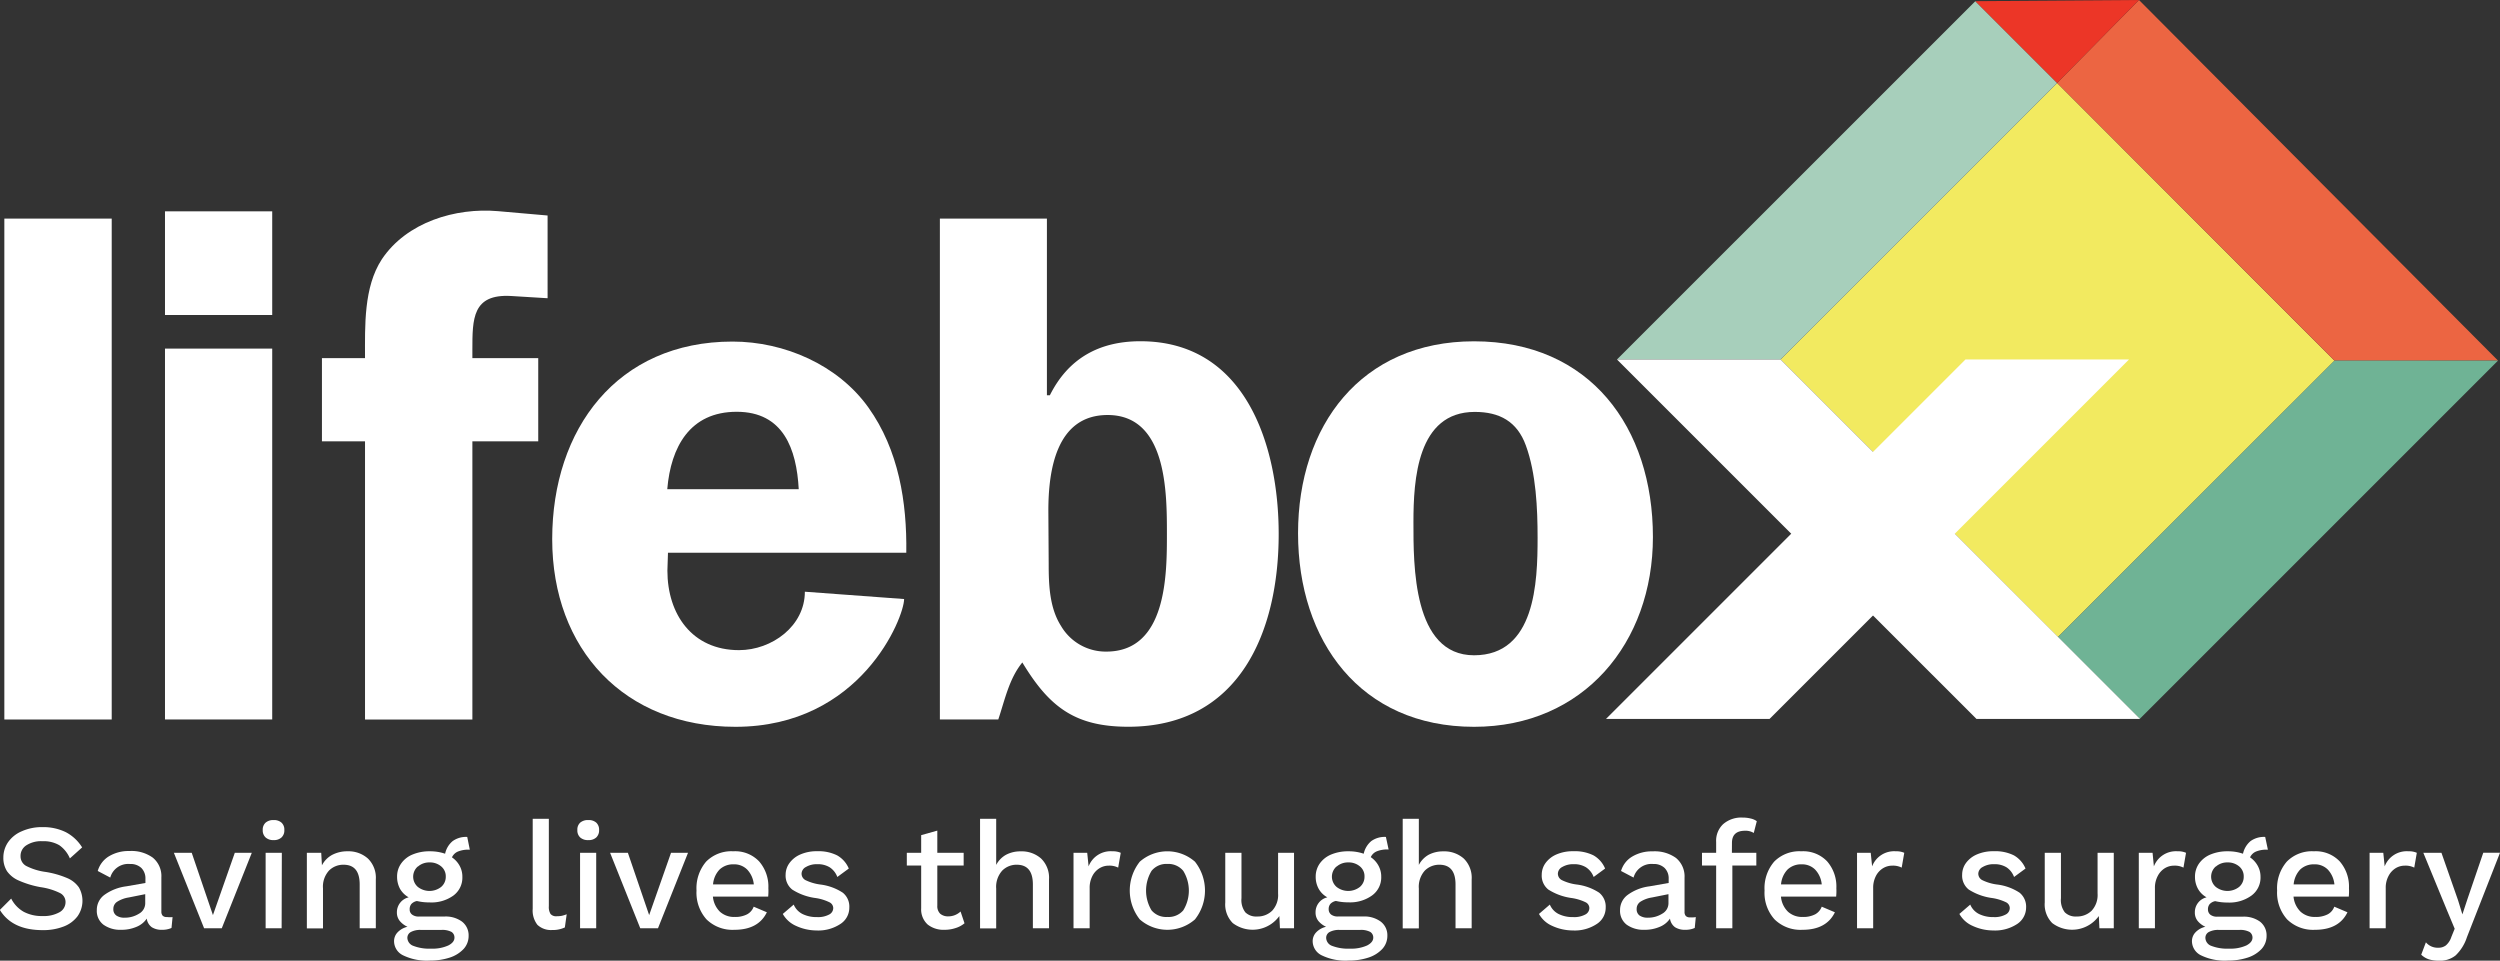
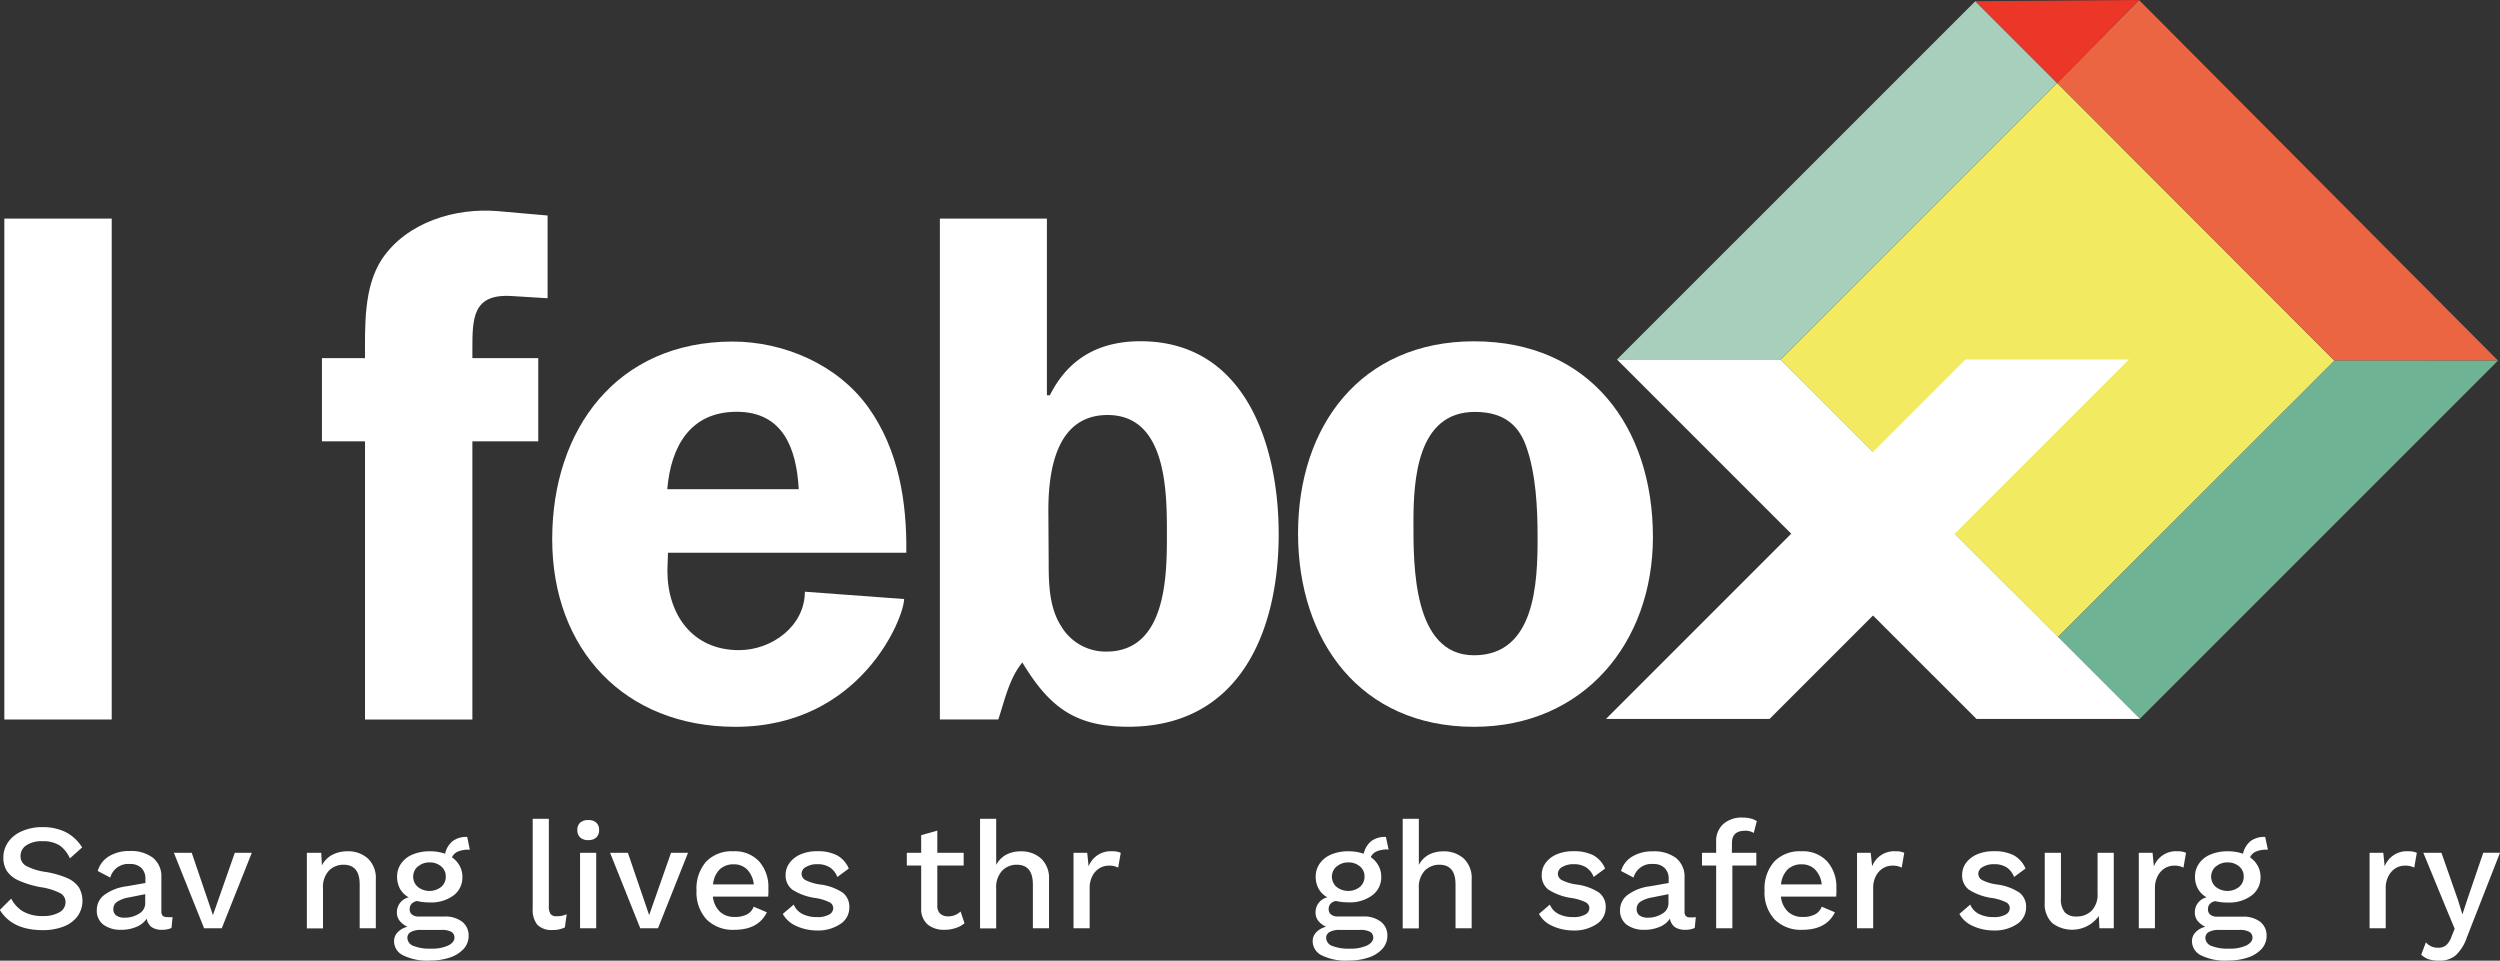
<svg xmlns="http://www.w3.org/2000/svg" viewBox="0 0 379.57 145.86">
  <rect x="0" y="0" width="379.57" height="145.86" fill="#333333" stroke="none" />
  <defs>
    <style>.cls-1{fill:#f2ea60;}.cls-2{fill:#ec6542;}.cls-3{fill:#6fb395;}.cls-4{fill:#a7cfbb;}.cls-5{fill:#ec3627;}.cls-6{fill:#fff;}</style>
  </defs>
  <g id="Lifebox_Icon" data-name="Lifebox Icon">
    <polyline id="Lifebox_Yellow" data-name="Lifebox Yellow" class="cls-1" points="312.45 96.73 270.34 54.58 312.33 12.6 354.44 54.76 312.45 96.73" />
    <polyline id="Lifebox_Light_Red" data-name="Lifebox Light Red" class="cls-2" points="354.44 54.76 312.33 12.6 324.76 0 379.27 54.75 354.44 54.76" />
    <polygon id="Lifebox_Dark_Green" data-name="Lifebox Dark Green" class="cls-3" points="354.44 54.75 379.27 54.75 324.87 109.15 312.45 96.73 354.44 54.75 354.44 54.75" />
    <polyline id="Lifebox_Light_Green" data-name="Lifebox Light Green" class="cls-4" points="270.34 54.58 312.33 12.6 299.91 0.18 245.5 54.58 270.34 54.58" />
    <polygon id="Lifebox_Red" data-name="Lifebox Red" class="cls-5" points="312.33 12.6 299.91 0.18 324.76 0 312.33 12.6" />
  </g>
  <g id="Lifebox_Logo" data-name="Lifebox Logo">
    <polyline id="X2" class="cls-6" points="324.91 109.15 300.08 109.15 245.5 54.58 270.34 54.58 324.91 109.15" />
    <polyline id="X1" class="cls-6" points="243.84 109.15 268.67 109.15 323.24 54.58 298.41 54.58 243.84 109.15" />
    <rect id="L" class="cls-6" x="0.66" y="33.19" width="16.3" height="76.05" />
-     <path id="I" class="cls-6" d="M25.72,36.08H42V51.82H25.72Zm0,20.84H42v56.31H25.72Z" transform="translate(-0.67 -3.99)" />
    <path id="F" class="cls-6" d="M72.39,113.23H56.09V71H49.55V58.36h6.54c0-4.88-.22-10.76,2.55-15,3.77-5.65,11.2-7.87,17.63-7.31l7.54.66V49.27l-5.55-.34c-5.87-.33-5.87,3.44-5.87,8.21v1.22h10V71h-10v42.23" transform="translate(-0.67 -3.99)" />
    <path id="E" class="cls-6" d="M102.09,87.85,102,90.62c0,6.65,3.77,12.08,10.87,12.08,5,0,10-3.66,10-8.87l15.07,1.11c0,2.77-6.54,19.4-25.61,19.4-16.85,0-27.82-11.75-27.82-28.49s9.87-30,27.38-30c7.87,0,16,3.54,20.62,10s5.87,14.41,5.76,22.06H102.09m19.85-9.65c-.33-6.1-2.33-11.75-9.42-11.75s-10,5.32-10.54,11.75Z" transform="translate(-0.67 -3.99)" />
    <path id="B" class="cls-6" d="M143.33,37.18h16.29V64h.45c2.77-5.54,7.42-8.2,13.74-8.2,16.08,0,21,16,21,29.26,0,14.75-5.88,29.27-22.84,29.27-8.09,0-12-3-16.08-9.76-2,2.44-2.65,5.66-3.65,8.65h-8.87V37.18m16.52,52.44c0,3.1.11,6.65,1.88,9.42a7.86,7.86,0,0,0,6.87,3.88c9.2,0,9.2-11.75,9.2-17.85,0-6.32,0-18.07-9-18.07-7.87,0-9,8.54-9,14.53Z" transform="translate(-0.67 -3.99)" />
    <path id="O" class="cls-6" d="M251.63,85.52c0,16.07-10.53,28.82-27.16,28.82-17.29,0-26.72-13.08-26.72-29.38s9.54-29.15,26.72-29.15c17.63,0,27.16,13.08,27.16,29.71M215.27,83.3c0,6.43-.11,20.18,9.2,20.18s9.65-11.09,9.65-17.85c0-4.44-.23-9.76-1.78-14-1.33-3.66-4-5.1-7.76-5.1-8.75,0-9.31,10.31-9.31,16.74" transform="translate(-0.67 -3.99)" />
  </g>
  <g id="Lifebox_Strapline" data-name="Lifebox Strapline">
    <path class="cls-6" d="M10.65,130.33a6.41,6.41,0,0,1,2.49,2.32l-1.86,1.67a4.65,4.65,0,0,0-1.6-2,4.72,4.72,0,0,0-2.57-.61,4.13,4.13,0,0,0-2.45.63A1.9,1.9,0,0,0,3.79,134a1.65,1.65,0,0,0,.85,1.46,9.07,9.07,0,0,0,3,.92,13.91,13.91,0,0,1,3.24.93,4.12,4.12,0,0,1,1.76,1.4,4.07,4.07,0,0,1-.21,4.41,4.75,4.75,0,0,1-2.12,1.55,8.52,8.52,0,0,1-3.15.54c-3.07,0-5.24-1-6.51-3.07l1.72-1.72a4.79,4.79,0,0,0,1.89,2,5.84,5.84,0,0,0,2.88.65,4.87,4.87,0,0,0,2.55-.57,1.75,1.75,0,0,0,.93-1.59,1.51,1.51,0,0,0-.84-1.33,9.65,9.65,0,0,0-2.92-.89,14.42,14.42,0,0,1-3.32-1,4.23,4.23,0,0,1-1.8-1.42,3.72,3.72,0,0,1-.56-2.07,4.1,4.1,0,0,1,.71-2.33A4.79,4.79,0,0,1,4,130.19a7.44,7.44,0,0,1,3.13-.62A7.77,7.77,0,0,1,10.65,130.33Z" transform="translate(-0.67 -3.99)" />
    <path class="cls-6" d="M26.87,143.23l-.16,1.65a3.4,3.4,0,0,1-1.42.28,2.76,2.76,0,0,1-1.57-.39,1.94,1.94,0,0,1-.77-1.31,3.4,3.4,0,0,1-1.56,1.25,5.75,5.75,0,0,1-2.32.45,4.37,4.37,0,0,1-2.7-.78,2.62,2.62,0,0,1-1-2.23,2.82,2.82,0,0,1,1.12-2.27,7.19,7.19,0,0,1,3.35-1.32l2.91-.51v-.62a2.24,2.24,0,0,0-.62-1.66,2.37,2.37,0,0,0-1.72-.6,2.83,2.83,0,0,0-3,2.06l-1.9-1A3.84,3.84,0,0,1,17.21,134a5.76,5.76,0,0,1,3.12-.8,5.51,5.51,0,0,1,3.53,1,3.61,3.61,0,0,1,1.31,3v5.18a.91.91,0,0,0,.2.64.84.84,0,0,0,.65.2A3.46,3.46,0,0,0,26.87,143.23Zm-5.09-.52a1.81,1.81,0,0,0,.94-1.59v-1.37l-2.5.5a4.57,4.57,0,0,0-1.76.65,1.27,1.27,0,0,0-.58,1.09,1.14,1.14,0,0,0,.45,1,2.11,2.11,0,0,0,1.27.33A4,4,0,0,0,21.78,142.71Z" transform="translate(-0.67 -3.99)" />
    <path class="cls-6" d="M38.9,133.47l-4.56,11.46H31.66l-4.59-11.46h2.71L33,142.93l3.32-9.46Z" transform="translate(-0.67 -3.99)" />
-     <path class="cls-6" d="M41,131.14a1.45,1.45,0,0,1-.44-1.13,1.42,1.42,0,0,1,.44-1.12,1.74,1.74,0,0,1,1.21-.39,1.7,1.7,0,0,1,1.2.39,1.42,1.42,0,0,1,.43,1.12,1.44,1.44,0,0,1-.43,1.13,1.66,1.66,0,0,1-1.2.4A1.7,1.7,0,0,1,41,131.14Zm2.43,13.79H41V133.47h2.46Z" transform="translate(-0.67 -3.99)" />
    <path class="cls-6" d="M56.53,134.34a4.07,4.07,0,0,1,1.2,3.16v7.43H55.28v-6.65c0-2-.81-3-2.45-3a3.06,3.06,0,0,0-2.2.88,3.61,3.61,0,0,0-.92,2.71v6.08H47.26V133.47h2.18l.11,1.9a3.75,3.75,0,0,1,1.58-1.6,4.93,4.93,0,0,1,2.3-.53A4.43,4.43,0,0,1,56.53,134.34Z" transform="translate(-0.67 -3.99)" />
    <path class="cls-6" d="M70.82,143.92a2.62,2.62,0,0,1,1,2.15,2.92,2.92,0,0,1-.76,2,5,5,0,0,1-2.11,1.31,9.49,9.49,0,0,1-3,.45,8.21,8.21,0,0,1-4.09-.8,2.39,2.39,0,0,1-1.36-2.13,1.94,1.94,0,0,1,.54-1.36,3,3,0,0,1,1.5-.84,3.22,3.22,0,0,1-1.17-.88,2,2,0,0,1-.44-1.3,2.32,2.32,0,0,1,1.79-2.29,3.44,3.44,0,0,1-1.32-1.3,3.82,3.82,0,0,1-.44-1.84,3.36,3.36,0,0,1,.62-2,3.92,3.92,0,0,1,1.75-1.37,6.62,6.62,0,0,1,2.6-.48,6.93,6.93,0,0,1,2.32.37,3.39,3.39,0,0,1,1.15-1.92,3.47,3.47,0,0,1,2.21-.63L72,133a4.14,4.14,0,0,0-1.78.27,1.73,1.73,0,0,0-.93.89,3.68,3.68,0,0,1,1.17,1.29,3.41,3.41,0,0,1,.41,1.69,3.37,3.37,0,0,1-1.36,2.82A5.7,5.7,0,0,1,65.87,141a7.89,7.89,0,0,1-1.9-.21,1.54,1.54,0,0,0-.84.45,1.21,1.21,0,0,0-.26.81.94.94,0,0,0,.38.81,1.63,1.63,0,0,0,1,.29h3.83A4.17,4.17,0,0,1,70.82,143.92Zm-2.09,3.62c.63-.32.94-.72.94-1.19a1,1,0,0,0-.45-.87,3,3,0,0,0-1.54-.3H64.59a3,3,0,0,0-1.55.32,1,1,0,0,0-.52.9,1.34,1.34,0,0,0,.91,1.2,6.64,6.64,0,0,0,2.69.42A5.79,5.79,0,0,0,68.73,147.54Zm-4.62-12a2.06,2.06,0,0,0,0,3.11,2.87,2.87,0,0,0,3.54,0,2,2,0,0,0,.7-1.57,1.94,1.94,0,0,0-.7-1.55,2.64,2.64,0,0,0-1.78-.6A2.58,2.58,0,0,0,64.11,135.57Z" transform="translate(-0.67 -3.99)" />
    <path class="cls-6" d="M84,141.58a2,2,0,0,0,.26,1.18,1.11,1.11,0,0,0,.94.34,4,4,0,0,0,.74-.06,4.6,4.6,0,0,0,.77-.24l-.28,2a4.21,4.21,0,0,1-1.9.39,3,3,0,0,1-2.26-.78,3.53,3.53,0,0,1-.72-2.45V128.31H84Z" transform="translate(-0.67 -3.99)" />
    <path class="cls-6" d="M88.76,131.14a1.44,1.44,0,0,1-.43-1.13,1.42,1.42,0,0,1,.43-1.12A1.77,1.77,0,0,1,90,128.5a1.7,1.7,0,0,1,1.2.39,1.45,1.45,0,0,1,.43,1.12,1.48,1.48,0,0,1-.43,1.13,1.66,1.66,0,0,1-1.2.4A1.73,1.73,0,0,1,88.76,131.14Zm2.43,13.79H88.74V133.47h2.45Z" transform="translate(-0.67 -3.99)" />
    <path class="cls-6" d="M105.13,133.47l-4.56,11.46H97.88L93.3,133.47H96l3.23,9.46,3.32-9.46Z" transform="translate(-0.67 -3.99)" />
    <path class="cls-6" d="M117.3,140.12h-8.39a3.69,3.69,0,0,0,1.07,2.3,3.2,3.2,0,0,0,2.25.79,3.89,3.89,0,0,0,1.87-.4,2.14,2.14,0,0,0,1-1.16l2,.85q-1.29,2.66-4.93,2.66a5.63,5.63,0,0,1-4.23-1.58,6.09,6.09,0,0,1-1.52-4.38,6.22,6.22,0,0,1,1.46-4.39,5.37,5.37,0,0,1,4.13-1.57,5,5,0,0,1,3.92,1.54,5.82,5.82,0,0,1,1.4,4.07A8.53,8.53,0,0,1,117.3,140.12ZM109.93,136a3.7,3.7,0,0,0-1,2.27h6.19a3.81,3.81,0,0,0-1-2.25,2.77,2.77,0,0,0-2.05-.8A3,3,0,0,0,109.93,136Z" transform="translate(-0.67 -3.99)" />
    <path class="cls-6" d="M121.52,144.56a4.27,4.27,0,0,1-2-1.81l1.66-1.42a2.8,2.8,0,0,0,1.35,1.44,4.8,4.8,0,0,0,2.2.46,3.51,3.51,0,0,0,1.81-.38,1.11,1.11,0,0,0,.64-1,1,1,0,0,0-.6-.88,7.11,7.11,0,0,0-2.06-.63,8.66,8.66,0,0,1-3.57-1.29,2.7,2.7,0,0,1-1-2.27,3,3,0,0,1,.58-1.75,4,4,0,0,1,1.66-1.31,6.16,6.16,0,0,1,2.58-.49,6.28,6.28,0,0,1,3,.63,4.1,4.1,0,0,1,1.77,2l-1.74,1.28a3,3,0,0,0-1.16-1.47,3.44,3.44,0,0,0-1.89-.47,3.19,3.19,0,0,0-1.71.42,1.18,1.18,0,0,0-.67,1,1.11,1.11,0,0,0,.6,1,7.33,7.33,0,0,0,2.21.66,8,8,0,0,1,3.44,1.24,2.69,2.69,0,0,1,1,2.25,2.93,2.93,0,0,1-1.33,2.49,6.08,6.08,0,0,1-3.67,1A7.49,7.49,0,0,1,121.52,144.56Z" transform="translate(-0.67 -3.99)" />
    <path class="cls-6" d="M147.11,144.17a3.91,3.91,0,0,1-1.34.72,5.28,5.28,0,0,1-1.71.27,3.87,3.87,0,0,1-2.53-.79,3.09,3.09,0,0,1-1-2.47v-6.5h-2.18v-1.93h2.18v-2.68l2.45-.69v3.37h4v1.93h-4v6.09a1.6,1.6,0,0,0,.44,1.23,1.82,1.82,0,0,0,1.23.4,2.69,2.69,0,0,0,1.86-.74Z" transform="translate(-0.67 -3.99)" />
    <path class="cls-6" d="M158.74,134.34a4.07,4.07,0,0,1,1.2,3.16v7.43h-2.45v-6.65c0-2-.82-3-2.45-3a3.05,3.05,0,0,0-2.2.89,3.68,3.68,0,0,0-.92,2.73v6.05h-2.45V128.31h2.45v7a3.72,3.72,0,0,1,1.53-1.56,4.64,4.64,0,0,1,2.18-.5A4.44,4.44,0,0,1,158.74,134.34Z" transform="translate(-0.67 -3.99)" />
    <path class="cls-6" d="M170.83,133.47l-.39,2.25a2.91,2.91,0,0,0-1.44-.3,2.66,2.66,0,0,0-1.39.39,2.93,2.93,0,0,0-1.08,1.17,3.88,3.88,0,0,0-.42,1.87v6.08h-2.45V133.47h2.08l.21,2.06a3.58,3.58,0,0,1,3.62-2.29A2.92,2.92,0,0,1,170.83,133.47Z" transform="translate(-0.67 -3.99)" />
-     <path class="cls-6" d="M182.1,134.82a7.07,7.07,0,0,1,0,8.76,6.35,6.35,0,0,1-8.38,0,7.07,7.07,0,0,1,0-8.76,6.35,6.35,0,0,1,8.38,0Zm-6.59,1.39a5.8,5.8,0,0,0,0,6,2.89,2.89,0,0,0,2.4,1,2.93,2.93,0,0,0,2.41-1,5.71,5.71,0,0,0,0-6,2.93,2.93,0,0,0-2.41-1.05A2.89,2.89,0,0,0,175.51,136.21Z" transform="translate(-0.67 -3.99)" />
-     <path class="cls-6" d="M197.14,133.47v11.46H195l-.09-1.86a5,5,0,0,1-7.07,1.07,4,4,0,0,1-1.14-3.13v-7.54h2.46v6.9a3.06,3.06,0,0,0,.59,2.14,2.33,2.33,0,0,0,1.77.63,3.14,3.14,0,0,0,2.3-.88,3.49,3.49,0,0,0,.9-2.6v-6.19Z" transform="translate(-0.67 -3.99)" />
    <path class="cls-6" d="M210.31,143.92a2.6,2.6,0,0,1,1,2.15,2.93,2.93,0,0,1-.77,2,4.94,4.94,0,0,1-2.11,1.31,9.42,9.42,0,0,1-3,.45,8.23,8.23,0,0,1-4.1-.8,2.41,2.41,0,0,1-1.36-2.13,1.94,1.94,0,0,1,.54-1.36,3,3,0,0,1,1.5-.84,3.22,3.22,0,0,1-1.17-.88,2,2,0,0,1-.43-1.3,2.31,2.31,0,0,1,1.79-2.29,3.3,3.3,0,0,1-1.32-1.3,3.72,3.72,0,0,1-.45-1.84,3.43,3.43,0,0,1,.62-2,4,4,0,0,1,1.75-1.37,6.62,6.62,0,0,1,2.6-.48,6.93,6.93,0,0,1,2.32.37,3.44,3.44,0,0,1,1.15-1.92,3.48,3.48,0,0,1,2.22-.63l.41,1.91a4.17,4.17,0,0,0-1.78.27,1.73,1.73,0,0,0-.93.89,3.68,3.68,0,0,1,1.17,1.29,3.42,3.42,0,0,1,.42,1.69,3.38,3.38,0,0,1-1.37,2.82,5.7,5.7,0,0,1-3.61,1.06,8,8,0,0,1-1.9-.21,1.54,1.54,0,0,0-.84.45,1.21,1.21,0,0,0-.26.81,1,1,0,0,0,.38.81,1.63,1.63,0,0,0,1,.29h3.83A4.17,4.17,0,0,1,210.31,143.92Zm-2.08,3.62c.62-.32.94-.72.94-1.19a1,1,0,0,0-.46-.87,3,3,0,0,0-1.54-.3h-3.09a3,3,0,0,0-1.55.32,1,1,0,0,0-.51.9,1.33,1.33,0,0,0,.9,1.2,6.7,6.7,0,0,0,2.7.42A5.84,5.84,0,0,0,208.23,147.54Zm-4.63-12a2.06,2.06,0,0,0,0,3.11,2.87,2.87,0,0,0,3.54,0,2,2,0,0,0,.7-1.57,1.91,1.91,0,0,0-.7-1.55,2.64,2.64,0,0,0-1.78-.6A2.58,2.58,0,0,0,203.6,135.57Z" transform="translate(-0.67 -3.99)" />
    <path class="cls-6" d="M222.91,134.34a4.07,4.07,0,0,1,1.2,3.16v7.43h-2.45v-6.65c0-2-.82-3-2.45-3a3.09,3.09,0,0,0-2.21.89,3.67,3.67,0,0,0-.91,2.73v6.05h-2.45V128.31h2.45v7a3.75,3.75,0,0,1,1.52-1.56,4.71,4.71,0,0,1,2.19-.5A4.46,4.46,0,0,1,222.91,134.34Z" transform="translate(-0.67 -3.99)" />
    <path class="cls-6" d="M236.33,144.56a4.21,4.21,0,0,1-2-1.81l1.65-1.42a2.8,2.8,0,0,0,1.35,1.44,4.8,4.8,0,0,0,2.2.46,3.51,3.51,0,0,0,1.81-.38,1.11,1.11,0,0,0,.64-1,1,1,0,0,0-.59-.88,7.31,7.31,0,0,0-2.07-.63,8.78,8.78,0,0,1-3.57-1.29,2.69,2.69,0,0,1-1-2.27,3,3,0,0,1,.57-1.75,4,4,0,0,1,1.66-1.31,6.22,6.22,0,0,1,2.58-.49,6.35,6.35,0,0,1,3.05.63,4.13,4.13,0,0,1,1.76,2l-1.74,1.28a3,3,0,0,0-1.16-1.47,3.4,3.4,0,0,0-1.89-.47,3.21,3.21,0,0,0-1.71.42,1.18,1.18,0,0,0-.67,1,1.1,1.1,0,0,0,.61,1,7.14,7.14,0,0,0,2.21.66,8.07,8.07,0,0,1,3.44,1.24,2.71,2.71,0,0,1,1,2.25,2.93,2.93,0,0,1-1.33,2.49,6.05,6.05,0,0,1-3.66,1A7.54,7.54,0,0,1,236.33,144.56Z" transform="translate(-0.67 -3.99)" />
    <path class="cls-6" d="M258.14,143.23l-.16,1.65a3.36,3.36,0,0,1-1.42.28,2.79,2.79,0,0,1-1.57-.39,1.94,1.94,0,0,1-.77-1.31,3.4,3.4,0,0,1-1.56,1.25,5.7,5.7,0,0,1-2.31.45,4.38,4.38,0,0,1-2.71-.78,2.64,2.64,0,0,1-1-2.23,2.83,2.83,0,0,1,1.13-2.27,7.11,7.11,0,0,1,3.34-1.32l2.91-.51v-.62a2.2,2.2,0,0,0-.62-1.66,2.34,2.34,0,0,0-1.71-.6,2.82,2.82,0,0,0-3,2.06l-1.9-1a3.78,3.78,0,0,1,1.68-2.18,5.8,5.8,0,0,1,3.13-.8,5.53,5.53,0,0,1,3.53,1,3.63,3.63,0,0,1,1.3,3v5.18a.91.91,0,0,0,.2.64.86.86,0,0,0,.65.2A3.4,3.4,0,0,0,258.14,143.23Zm-5.09-.52a1.81,1.81,0,0,0,.94-1.59v-1.37l-2.5.5a4.57,4.57,0,0,0-1.76.65,1.28,1.28,0,0,0-.57,1.09,1.16,1.16,0,0,0,.44,1,2.14,2.14,0,0,0,1.28.33A4,4,0,0,0,253.05,142.71Z" transform="translate(-0.67 -3.99)" />
    <path class="cls-6" d="M263.62,133.47h3.71v1.93h-3.64v9.53h-2.46V135.4h-2.15v-1.93h2.15v-1.65a3.45,3.45,0,0,1,1.06-2.7,4.18,4.18,0,0,1,2.95-1,5,5,0,0,1,1.26.15,2.43,2.43,0,0,1,.9.4l-.46,1.79a2.34,2.34,0,0,0-1.31-.34c-1.34,0-2,.62-2,1.85Z" transform="translate(-0.67 -3.99)" />
    <path class="cls-6" d="M279.45,140.12h-8.38a3.64,3.64,0,0,0,1.07,2.3,3.2,3.2,0,0,0,2.25.79,3.89,3.89,0,0,0,1.87-.4,2.18,2.18,0,0,0,1-1.16l2,.85q-1.29,2.66-4.93,2.66a5.61,5.61,0,0,1-4.23-1.58,6,6,0,0,1-1.52-4.38,6.18,6.18,0,0,1,1.46-4.39,5.37,5.37,0,0,1,4.13-1.57,5,5,0,0,1,3.92,1.54,5.81,5.81,0,0,1,1.39,4.07A8.53,8.53,0,0,1,279.45,140.12ZM272.08,136a3.7,3.7,0,0,0-1,2.27h6.18a3.75,3.75,0,0,0-1-2.25,2.77,2.77,0,0,0-2-.8A3,3,0,0,0,272.08,136Z" transform="translate(-0.67 -3.99)" />
    <path class="cls-6" d="M289.79,133.47l-.39,2.25a2.91,2.91,0,0,0-1.44-.3,2.66,2.66,0,0,0-1.39.39,2.93,2.93,0,0,0-1.08,1.17,3.88,3.88,0,0,0-.42,1.87v6.08h-2.45V133.47h2.08l.21,2.06a3.57,3.57,0,0,1,3.62-2.29A2.92,2.92,0,0,1,289.79,133.47Z" transform="translate(-0.67 -3.99)" />
    <path class="cls-6" d="M300.16,144.56a4.23,4.23,0,0,1-2-1.81l1.65-1.42a2.8,2.8,0,0,0,1.35,1.44,4.83,4.83,0,0,0,2.2.46,3.51,3.51,0,0,0,1.81-.38,1.11,1.11,0,0,0,.64-1,1,1,0,0,0-.59-.88,7.33,7.33,0,0,0-2.06-.63,8.78,8.78,0,0,1-3.58-1.29,2.69,2.69,0,0,1-1-2.27,3,3,0,0,1,.57-1.75,4,4,0,0,1,1.66-1.31,6.22,6.22,0,0,1,2.58-.49,6.32,6.32,0,0,1,3.05.63,4.13,4.13,0,0,1,1.76,2l-1.74,1.28a3,3,0,0,0-1.15-1.47,3.44,3.44,0,0,0-1.89-.47,3.19,3.19,0,0,0-1.71.42,1.19,1.19,0,0,0-.68,1,1.1,1.1,0,0,0,.61,1,7.14,7.14,0,0,0,2.21.66,8,8,0,0,1,3.44,1.24,2.72,2.72,0,0,1,1,2.25,3,3,0,0,1-1.33,2.49,6.11,6.11,0,0,1-3.67,1A7.46,7.46,0,0,1,300.16,144.56Z" transform="translate(-0.67 -3.99)" />
    <path class="cls-6" d="M321.6,133.47v11.46h-2.18l-.09-1.86a5,5,0,0,1-7.07,1.07,4,4,0,0,1-1.14-3.13v-7.54h2.46v6.9a3.06,3.06,0,0,0,.59,2.14,2.33,2.33,0,0,0,1.77.63,3.16,3.16,0,0,0,2.3-.88,3.49,3.49,0,0,0,.9-2.6v-6.19Z" transform="translate(-0.67 -3.99)" />
    <path class="cls-6" d="M332.57,133.47l-.39,2.25a2.91,2.91,0,0,0-1.44-.3,2.68,2.68,0,0,0-1.39.39,3,3,0,0,0-1.07,1.17,3.77,3.77,0,0,0-.43,1.87v6.08H325.4V133.47h2.09l.2,2.06a3.58,3.58,0,0,1,3.62-2.29A2.86,2.86,0,0,1,332.57,133.47Z" transform="translate(-0.67 -3.99)" />
    <path class="cls-6" d="M343.8,143.92a2.62,2.62,0,0,1,1,2.15,2.92,2.92,0,0,1-.76,2,4.94,4.94,0,0,1-2.11,1.31,9.42,9.42,0,0,1-3,.45,8.23,8.23,0,0,1-4.1-.8,2.41,2.41,0,0,1-1.36-2.13,1.94,1.94,0,0,1,.54-1.36,3,3,0,0,1,1.5-.84,3.22,3.22,0,0,1-1.17-.88,2,2,0,0,1-.43-1.3,2.31,2.31,0,0,1,1.78-2.29,3.34,3.34,0,0,1-1.31-1.3,3.72,3.72,0,0,1-.45-1.84,3.43,3.43,0,0,1,.62-2,4,4,0,0,1,1.75-1.37,6.62,6.62,0,0,1,2.6-.48,6.93,6.93,0,0,1,2.32.37,3.44,3.44,0,0,1,1.15-1.92,3.48,3.48,0,0,1,2.22-.63L345,133a4.14,4.14,0,0,0-1.78.27,1.73,1.73,0,0,0-.93.89,3.68,3.68,0,0,1,1.17,1.29,3.42,3.42,0,0,1,.42,1.69,3.38,3.38,0,0,1-1.37,2.82,5.7,5.7,0,0,1-3.61,1.06,8,8,0,0,1-1.9-.21,1.54,1.54,0,0,0-.84.45,1.21,1.21,0,0,0-.26.81,1,1,0,0,0,.38.81,1.63,1.63,0,0,0,1,.29h3.83A4.17,4.17,0,0,1,343.8,143.92Zm-2.08,3.62c.62-.32.94-.72.94-1.19a1,1,0,0,0-.46-.87,3,3,0,0,0-1.54-.3h-3.09a3,3,0,0,0-1.55.32,1,1,0,0,0-.51.9,1.33,1.33,0,0,0,.9,1.2,6.64,6.64,0,0,0,2.69.42A5.86,5.86,0,0,0,341.72,147.54Zm-4.63-12a2.06,2.06,0,0,0,0,3.11,2.87,2.87,0,0,0,3.54,0,2,2,0,0,0,.7-1.57,1.94,1.94,0,0,0-.7-1.55,2.64,2.64,0,0,0-1.78-.6A2.58,2.58,0,0,0,337.09,135.57Z" transform="translate(-0.67 -3.99)" />
-     <path class="cls-6" d="M357.28,140.12h-8.39a3.69,3.69,0,0,0,1.08,2.3,3.19,3.19,0,0,0,2.24.79,3.89,3.89,0,0,0,1.87-.4,2.1,2.1,0,0,0,1-1.16l2,.85q-1.29,2.66-4.93,2.66a5.63,5.63,0,0,1-4.23-1.58,6.09,6.09,0,0,1-1.52-4.38,6.18,6.18,0,0,1,1.47-4.39,5.34,5.34,0,0,1,4.12-1.57,5,5,0,0,1,3.92,1.54,5.82,5.82,0,0,1,1.4,4.07A8.53,8.53,0,0,1,357.28,140.12ZM349.91,136a3.76,3.76,0,0,0-1,2.27h6.19a3.81,3.81,0,0,0-1-2.25,2.76,2.76,0,0,0-2.05-.8A3,3,0,0,0,349.91,136Z" transform="translate(-0.67 -3.99)" />
    <path class="cls-6" d="M367.61,133.47l-.39,2.25a2.91,2.91,0,0,0-1.44-.3,2.68,2.68,0,0,0-1.39.39,3,3,0,0,0-1.07,1.17,3.77,3.77,0,0,0-.43,1.87v6.08h-2.45V133.47h2.08l.21,2.06a3.58,3.58,0,0,1,3.62-2.29A2.86,2.86,0,0,1,367.61,133.47Z" transform="translate(-0.67 -3.99)" />
    <path class="cls-6" d="M375.22,146.28a6.66,6.66,0,0,1-1.72,2.77,3.77,3.77,0,0,1-2.52.8,5.1,5.1,0,0,1-1.55-.21,3.1,3.1,0,0,1-1.15-.7l.71-1.88a2.31,2.31,0,0,0,1.88.82,1.83,1.83,0,0,0,1.15-.35,2.86,2.86,0,0,0,.84-1.3l.5-1.23-1.19-2.85-3.57-8.68h2.75l2.52,7.2.66,2.15.78-2.36,2.39-7h2.54Z" transform="translate(-0.67 -3.99)" />
  </g>
</svg>